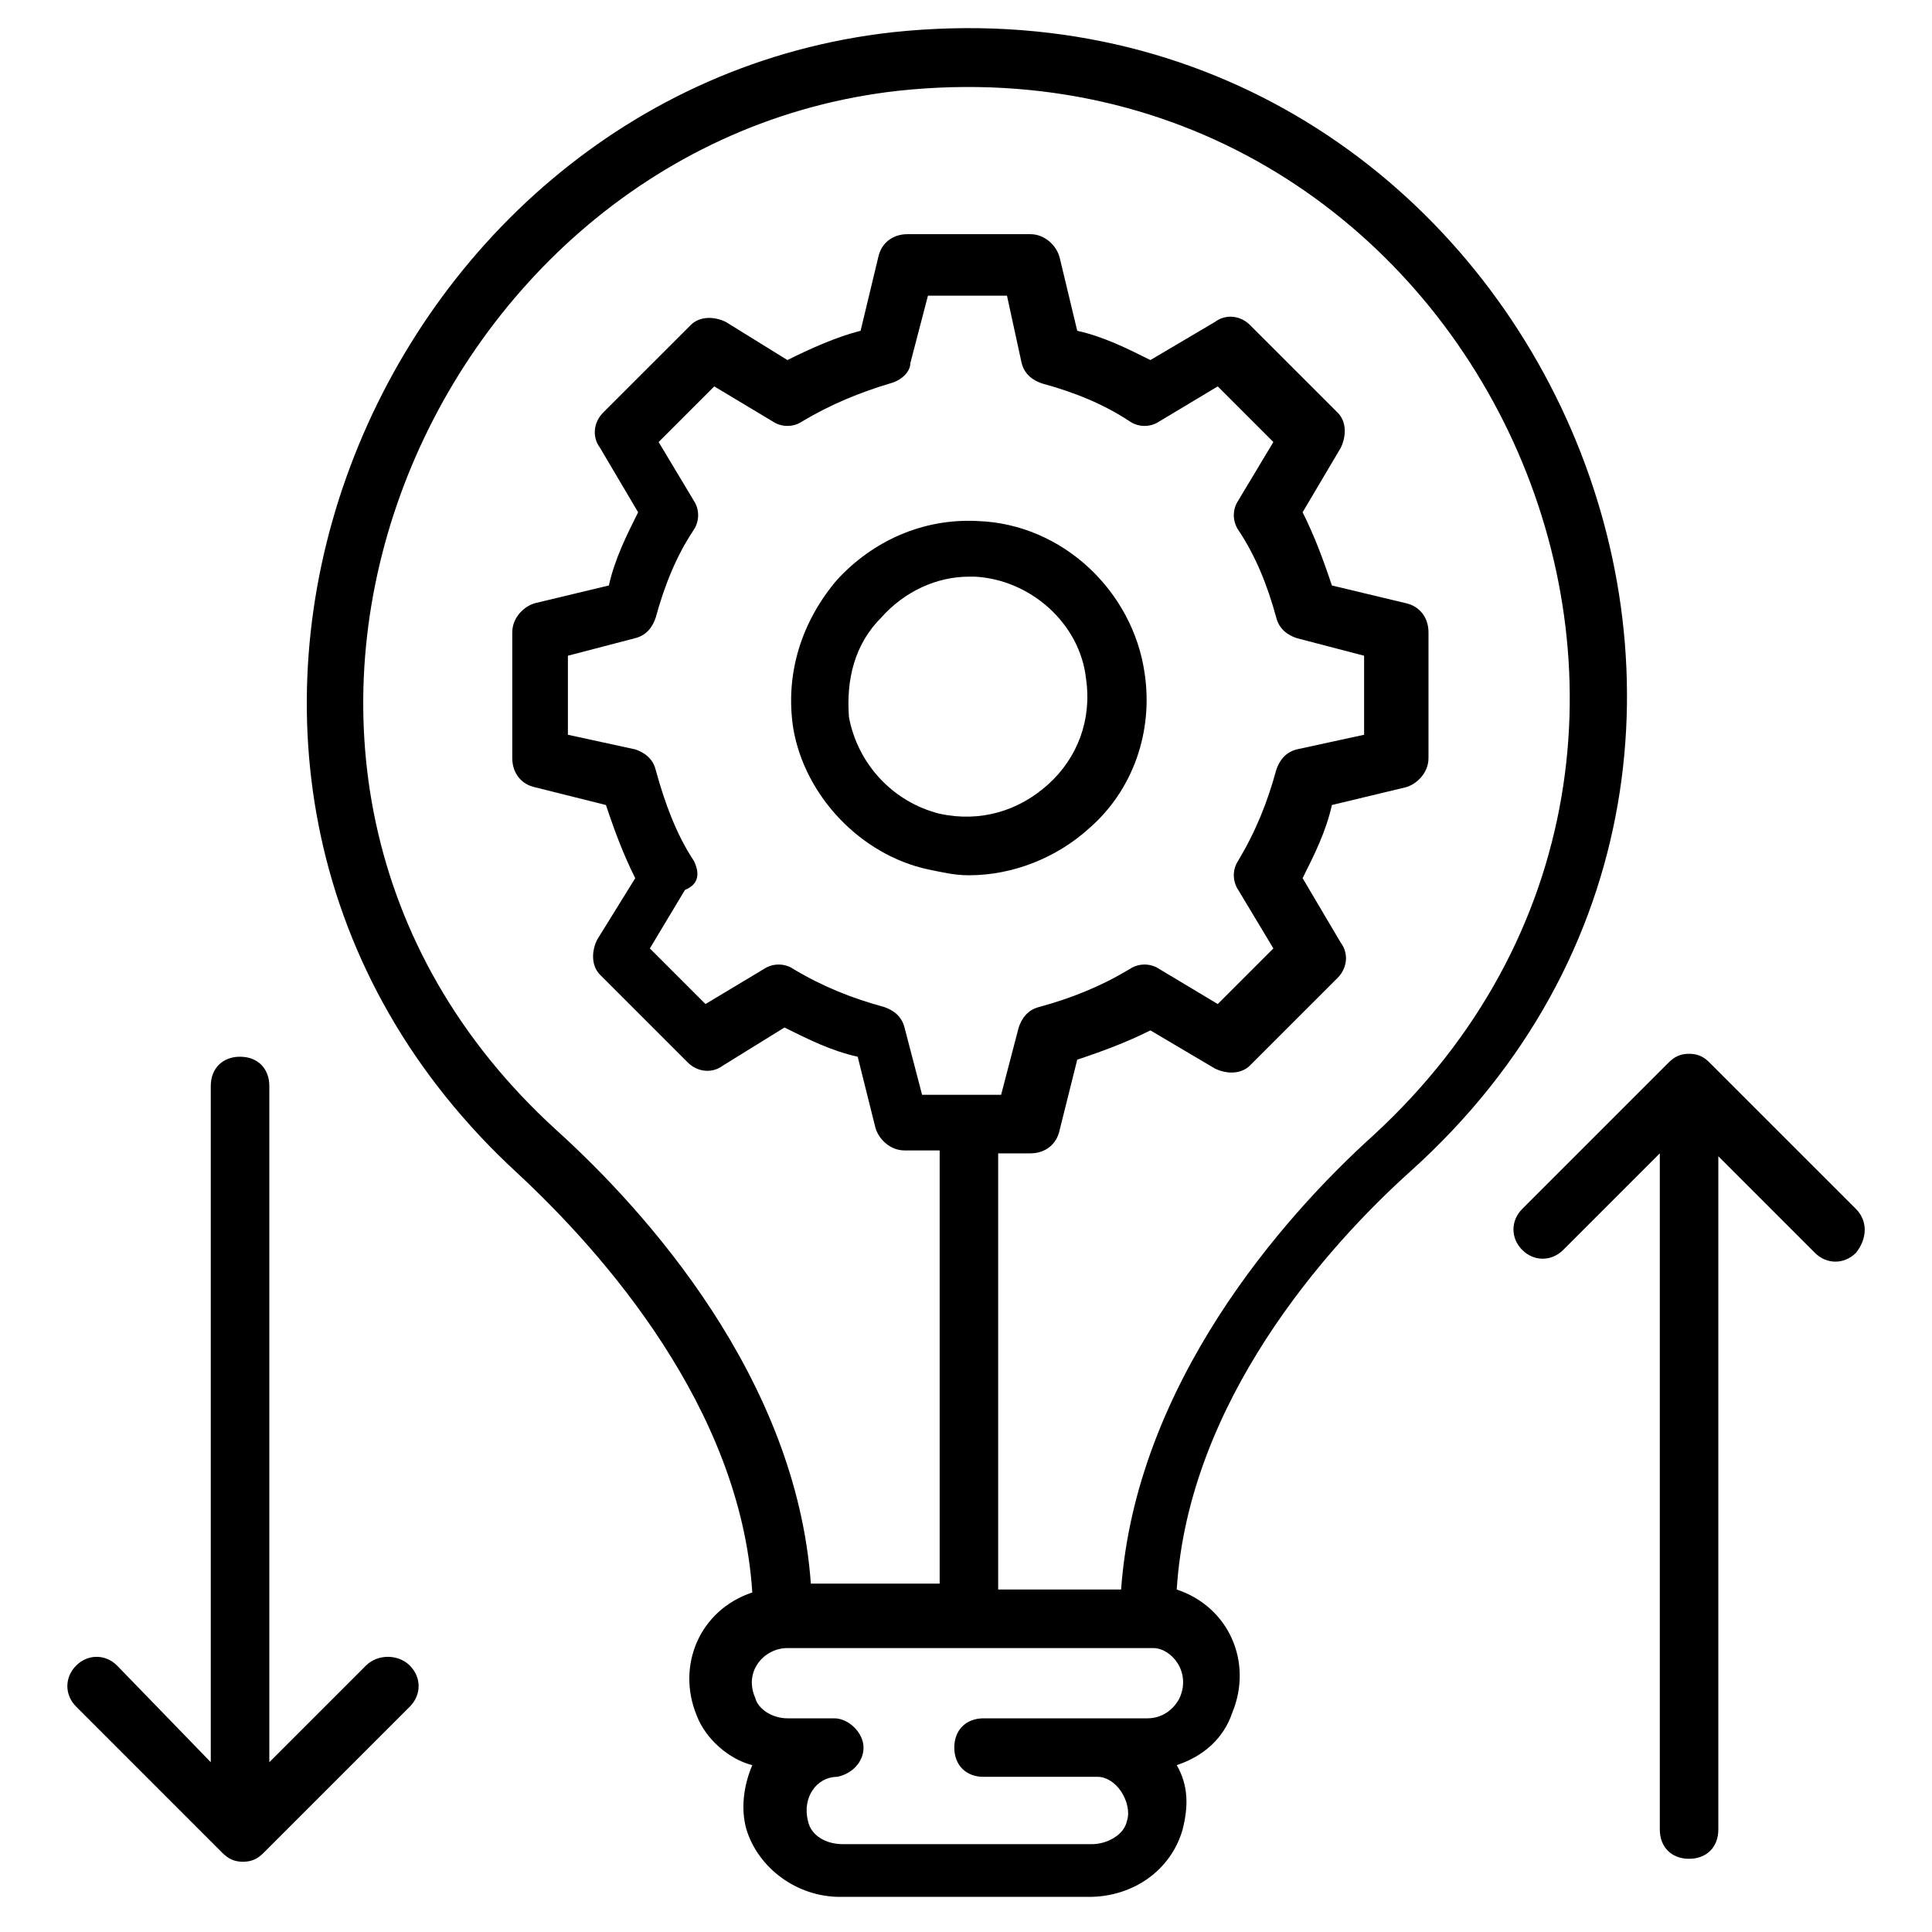
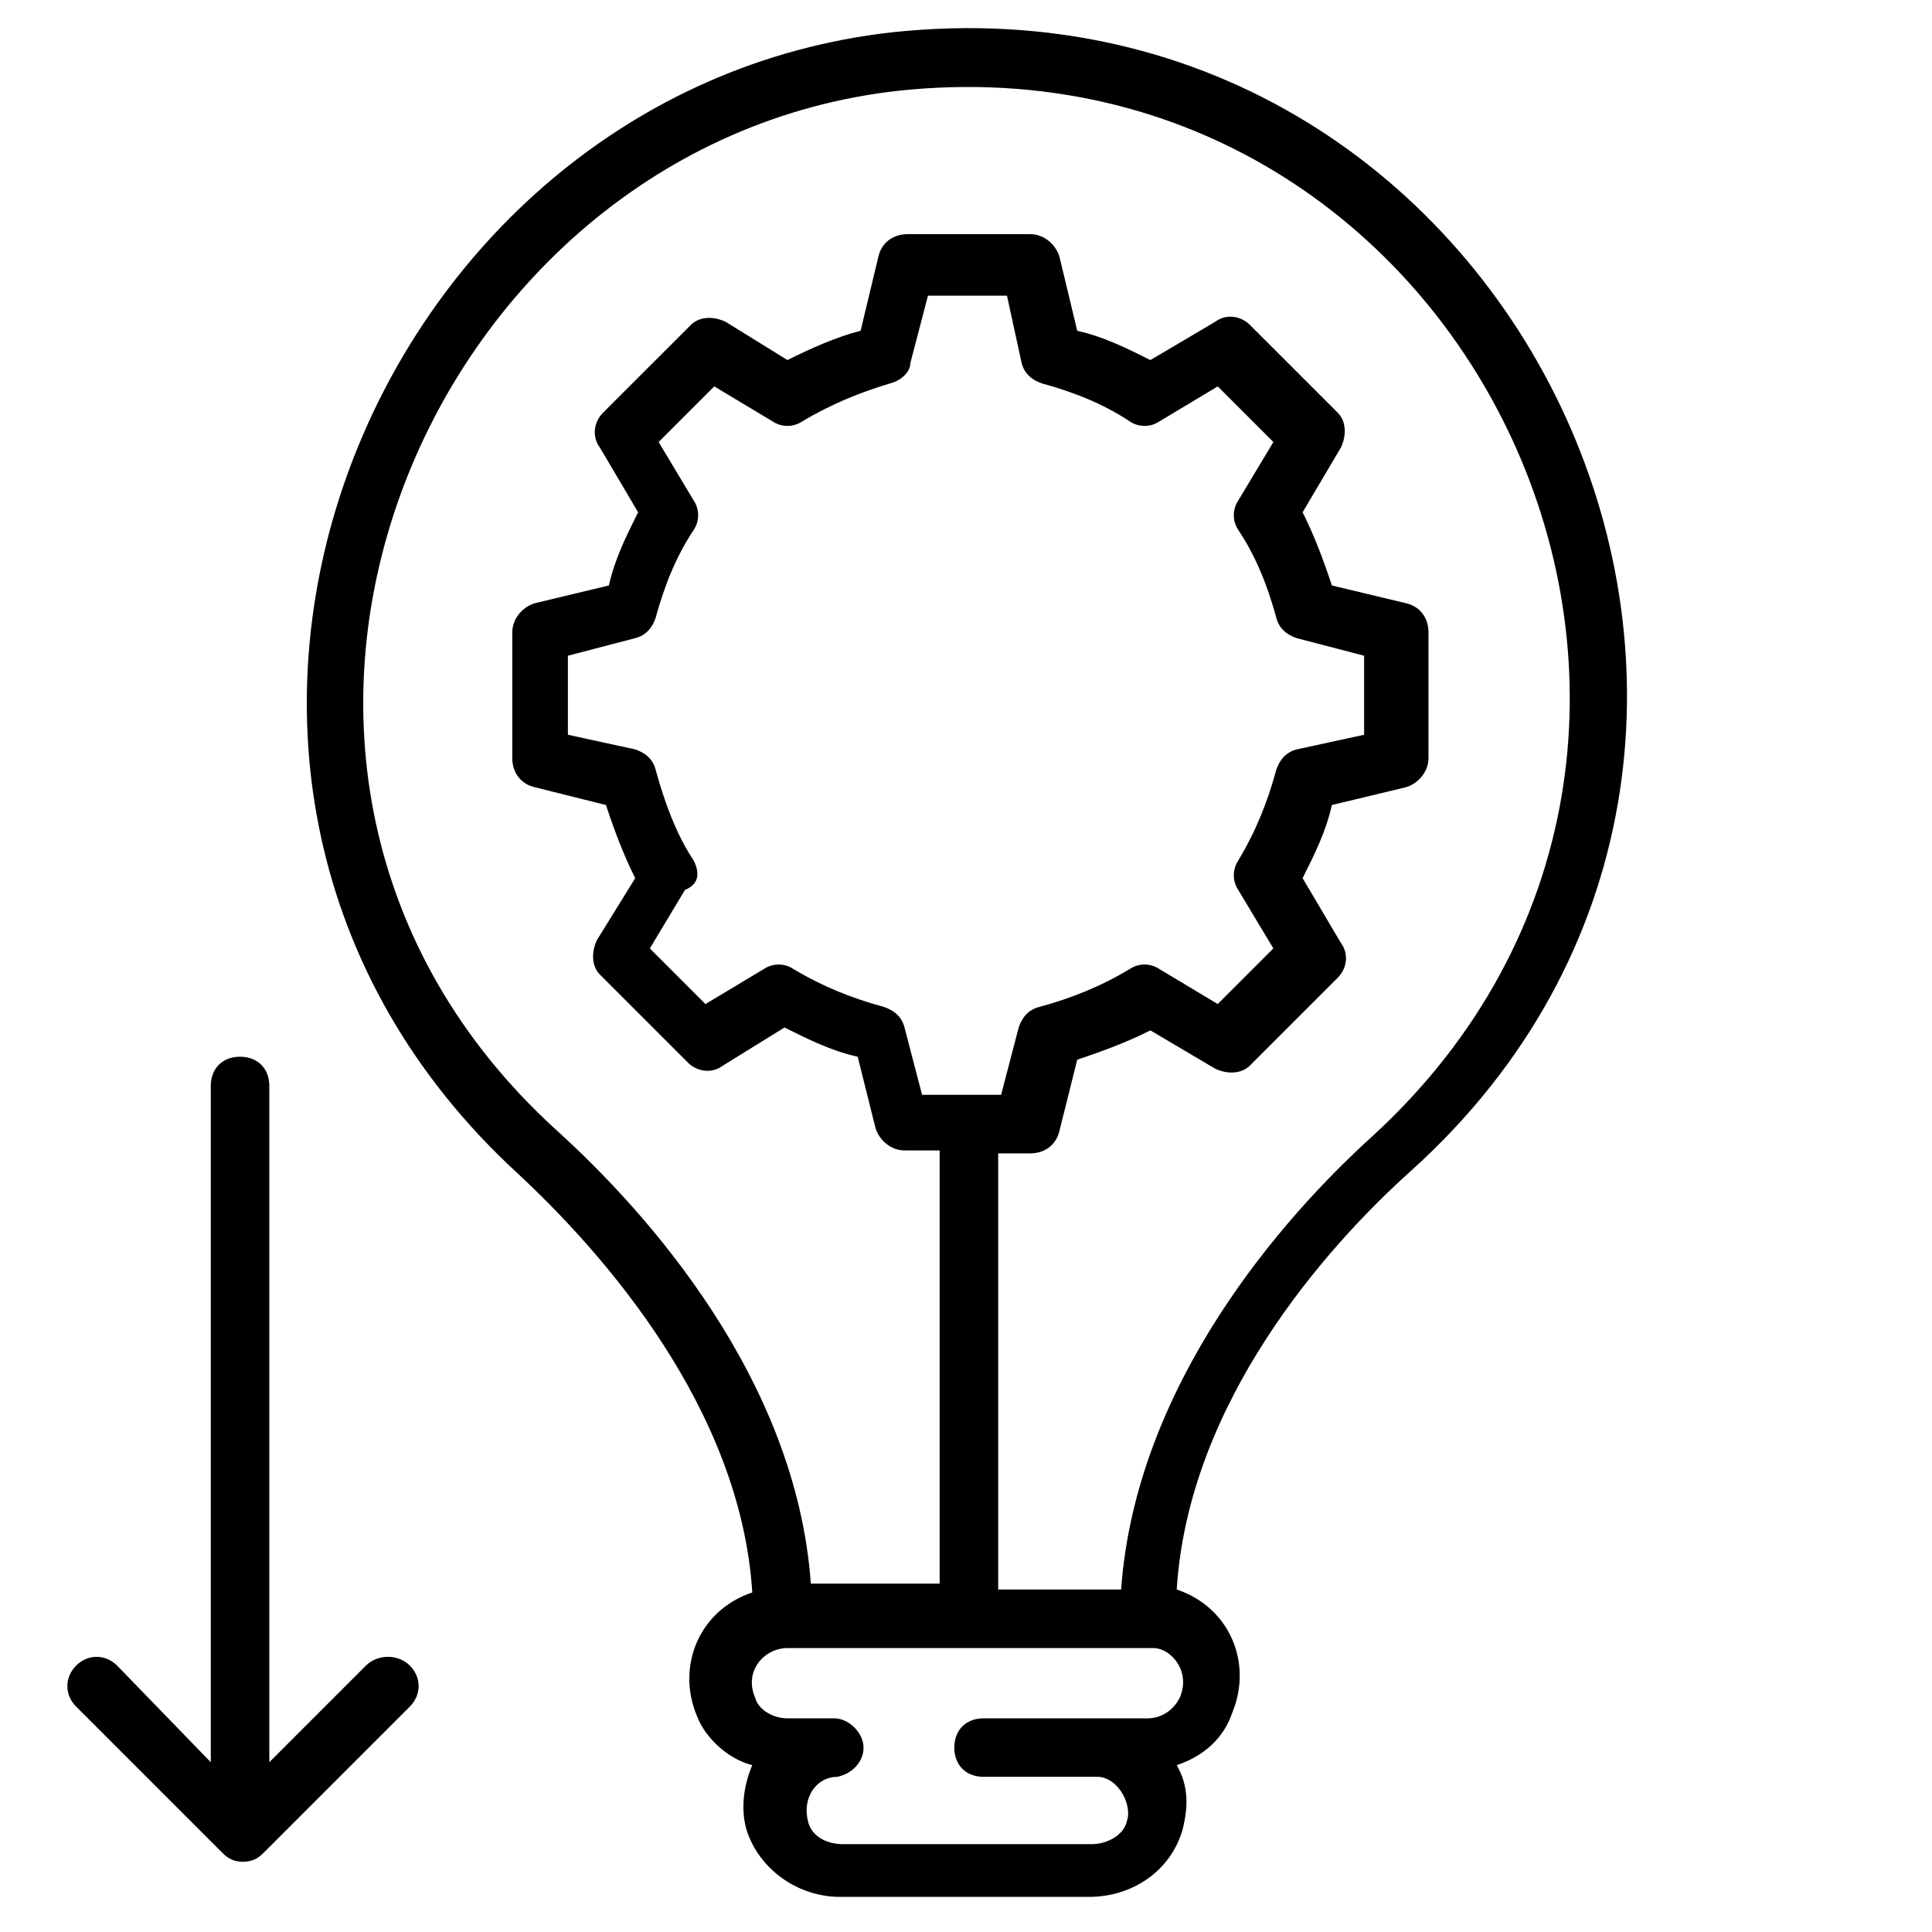
<svg xmlns="http://www.w3.org/2000/svg" width="52" height="52" viewBox="0 0 52 52" fill="none">
  <path d="M24.03 0.867C9.848 2.442 2.363 20.958 13.945 31.594C16.23 33.721 19.933 37.897 20.248 42.861C18.83 43.333 18.2 44.83 18.751 46.17C18.988 46.8 19.618 47.352 20.248 47.509C20.012 48.061 19.933 48.691 20.091 49.242C20.406 50.267 21.43 51.055 22.612 51.055H29.309C30.491 51.055 31.515 50.346 31.83 49.242C31.988 48.612 31.988 48.061 31.672 47.509C32.382 47.273 32.933 46.8 33.169 46.091C33.721 44.752 33.091 43.255 31.672 42.782C31.988 37.739 35.691 33.564 37.975 31.515C50.66 20.091 41.048 -0.945 24.03 0.867ZM31.751 45.697C31.594 46.012 31.279 46.249 30.885 46.249C30.806 46.249 26.394 46.249 26.473 46.249C26 46.249 25.685 46.564 25.685 47.036C25.685 47.509 26 47.824 26.473 47.824H29.545C29.782 47.824 30.018 47.982 30.175 48.218C30.333 48.455 30.412 48.77 30.333 49.006C30.254 49.4 29.782 49.636 29.388 49.636H22.691C22.218 49.636 21.824 49.4 21.745 49.006C21.588 48.376 21.982 47.824 22.533 47.824C22.927 47.745 23.242 47.43 23.242 47.036C23.242 46.642 22.848 46.249 22.454 46.249H21.194C20.8 46.249 20.406 46.012 20.327 45.697C20.012 44.988 20.563 44.358 21.194 44.358H31.042C31.515 44.358 32.066 44.988 31.751 45.697ZM36.951 30.57C34.509 32.776 30.57 37.267 30.175 42.782H26.866V31.043H27.733C28.127 31.043 28.442 30.806 28.521 30.412L28.994 28.521C29.703 28.285 30.333 28.049 30.963 27.733L32.697 28.758C33.012 28.915 33.406 28.915 33.642 28.679L36.006 26.315C36.242 26.079 36.321 25.685 36.085 25.37L35.06 23.636C35.376 23.006 35.691 22.376 35.848 21.667L37.818 21.194C38.133 21.115 38.448 20.8 38.448 20.406V17.018C38.448 16.624 38.212 16.309 37.818 16.23L35.848 15.758C35.612 15.049 35.376 14.418 35.06 13.788L36.085 12.055C36.242 11.739 36.242 11.345 36.006 11.109L33.642 8.746C33.406 8.509 33.012 8.43 32.697 8.667L30.963 9.691C30.333 9.376 29.703 9.061 28.994 8.903L28.521 6.933C28.442 6.618 28.127 6.303 27.733 6.303H24.424C24.03 6.303 23.715 6.539 23.636 6.933L23.163 8.903C22.533 9.061 21.824 9.376 21.194 9.691L19.539 8.667C19.224 8.509 18.83 8.509 18.594 8.746L16.23 11.109C15.994 11.345 15.915 11.739 16.151 12.055L17.175 13.788C16.86 14.418 16.545 15.049 16.388 15.758L14.418 16.23C14.103 16.309 13.788 16.624 13.788 17.018V20.406C13.788 20.8 14.024 21.115 14.418 21.194L16.309 21.667C16.545 22.376 16.782 23.006 17.097 23.636L16.073 25.291C15.915 25.606 15.915 26 16.151 26.236L18.515 28.6C18.751 28.836 19.145 28.915 19.46 28.679L21.115 27.655C21.745 27.97 22.375 28.285 23.085 28.442L23.557 30.333C23.636 30.649 23.951 30.964 24.345 30.964H25.291V42.624H21.824C21.43 37.109 17.412 32.618 14.97 30.412C4.333 20.721 11.345 3.861 24.188 2.442C39.709 0.788 48.533 19.933 36.951 30.57ZM18.672 23.164C18.2 22.455 17.885 21.588 17.648 20.721C17.57 20.406 17.333 20.249 17.097 20.17L15.285 19.776V17.649L17.097 17.176C17.412 17.097 17.57 16.861 17.648 16.624C17.885 15.758 18.2 14.97 18.672 14.261C18.83 14.024 18.83 13.709 18.672 13.473L17.727 11.897L19.224 10.4L20.8 11.345C21.036 11.503 21.351 11.503 21.588 11.345C22.375 10.873 23.163 10.558 23.951 10.321C24.266 10.242 24.503 10.006 24.503 9.77L24.976 7.958H27.103L27.497 9.77C27.576 10.085 27.812 10.242 28.048 10.321C28.915 10.558 29.703 10.873 30.412 11.345C30.648 11.503 30.963 11.503 31.2 11.345L32.776 10.4L34.273 11.897L33.327 13.473C33.169 13.709 33.169 14.024 33.327 14.261C33.8 14.97 34.115 15.758 34.351 16.624C34.43 16.939 34.666 17.097 34.903 17.176L36.715 17.649V19.776L34.903 20.17C34.588 20.249 34.43 20.485 34.351 20.721C34.115 21.588 33.8 22.376 33.327 23.164C33.169 23.4 33.169 23.715 33.327 23.952L34.273 25.527L32.776 27.024L31.2 26.079C30.963 25.921 30.648 25.921 30.412 26.079C29.624 26.552 28.836 26.867 27.97 27.103C27.654 27.182 27.497 27.418 27.418 27.655L26.945 29.467H24.818L24.345 27.655C24.266 27.34 24.03 27.182 23.794 27.103C22.927 26.867 22.139 26.552 21.351 26.079C21.115 25.921 20.8 25.921 20.563 26.079L18.988 27.024L17.491 25.527L18.436 23.952C18.83 23.794 18.83 23.479 18.672 23.164Z" fill="black" />
-   <path d="M24.977 23.4C25.371 23.479 25.686 23.558 26.081 23.558C27.262 23.558 28.444 23.085 29.311 22.297C30.493 21.273 31.044 19.697 30.808 18.121C30.493 15.915 28.602 14.103 26.317 14.024C24.82 13.945 23.48 14.576 22.535 15.6C21.59 16.703 21.117 18.121 21.353 19.618C21.668 21.43 23.165 23.006 24.977 23.4ZM23.717 16.624C24.347 15.915 25.214 15.521 26.081 15.521H26.238C27.735 15.6 29.074 16.782 29.232 18.279C29.39 19.382 28.996 20.406 28.208 21.115C27.42 21.824 26.396 22.139 25.293 21.903C24.032 21.588 23.087 20.564 22.85 19.303C22.771 18.279 23.008 17.333 23.717 16.624Z" fill="black" />
  <path d="M9.849 44.83L7.249 47.43V29.23C7.249 28.758 6.934 28.442 6.461 28.442C5.988 28.442 5.673 28.758 5.673 29.23V47.43L3.152 44.83C2.837 44.515 2.364 44.515 2.049 44.83C1.734 45.145 1.734 45.618 2.049 45.933L5.988 49.873C6.146 50.03 6.303 50.109 6.54 50.109C6.776 50.109 6.934 50.03 7.091 49.873L11.031 45.933C11.346 45.618 11.346 45.145 11.031 44.83C10.716 44.515 10.164 44.515 9.849 44.83Z" fill="black" />
-   <path d="M49.953 32.539L46.013 28.6C45.856 28.442 45.698 28.363 45.462 28.363C45.225 28.363 45.068 28.442 44.91 28.6L40.971 32.539C40.656 32.854 40.656 33.327 40.971 33.642C41.286 33.957 41.759 33.957 42.074 33.642L44.674 31.042V49.242C44.674 49.715 44.989 50.03 45.462 50.03C45.934 50.03 46.249 49.715 46.249 49.242V31.121L48.849 33.721C49.165 34.036 49.637 34.036 49.953 33.721C50.268 33.327 50.268 32.854 49.953 32.539Z" fill="black" />
</svg>